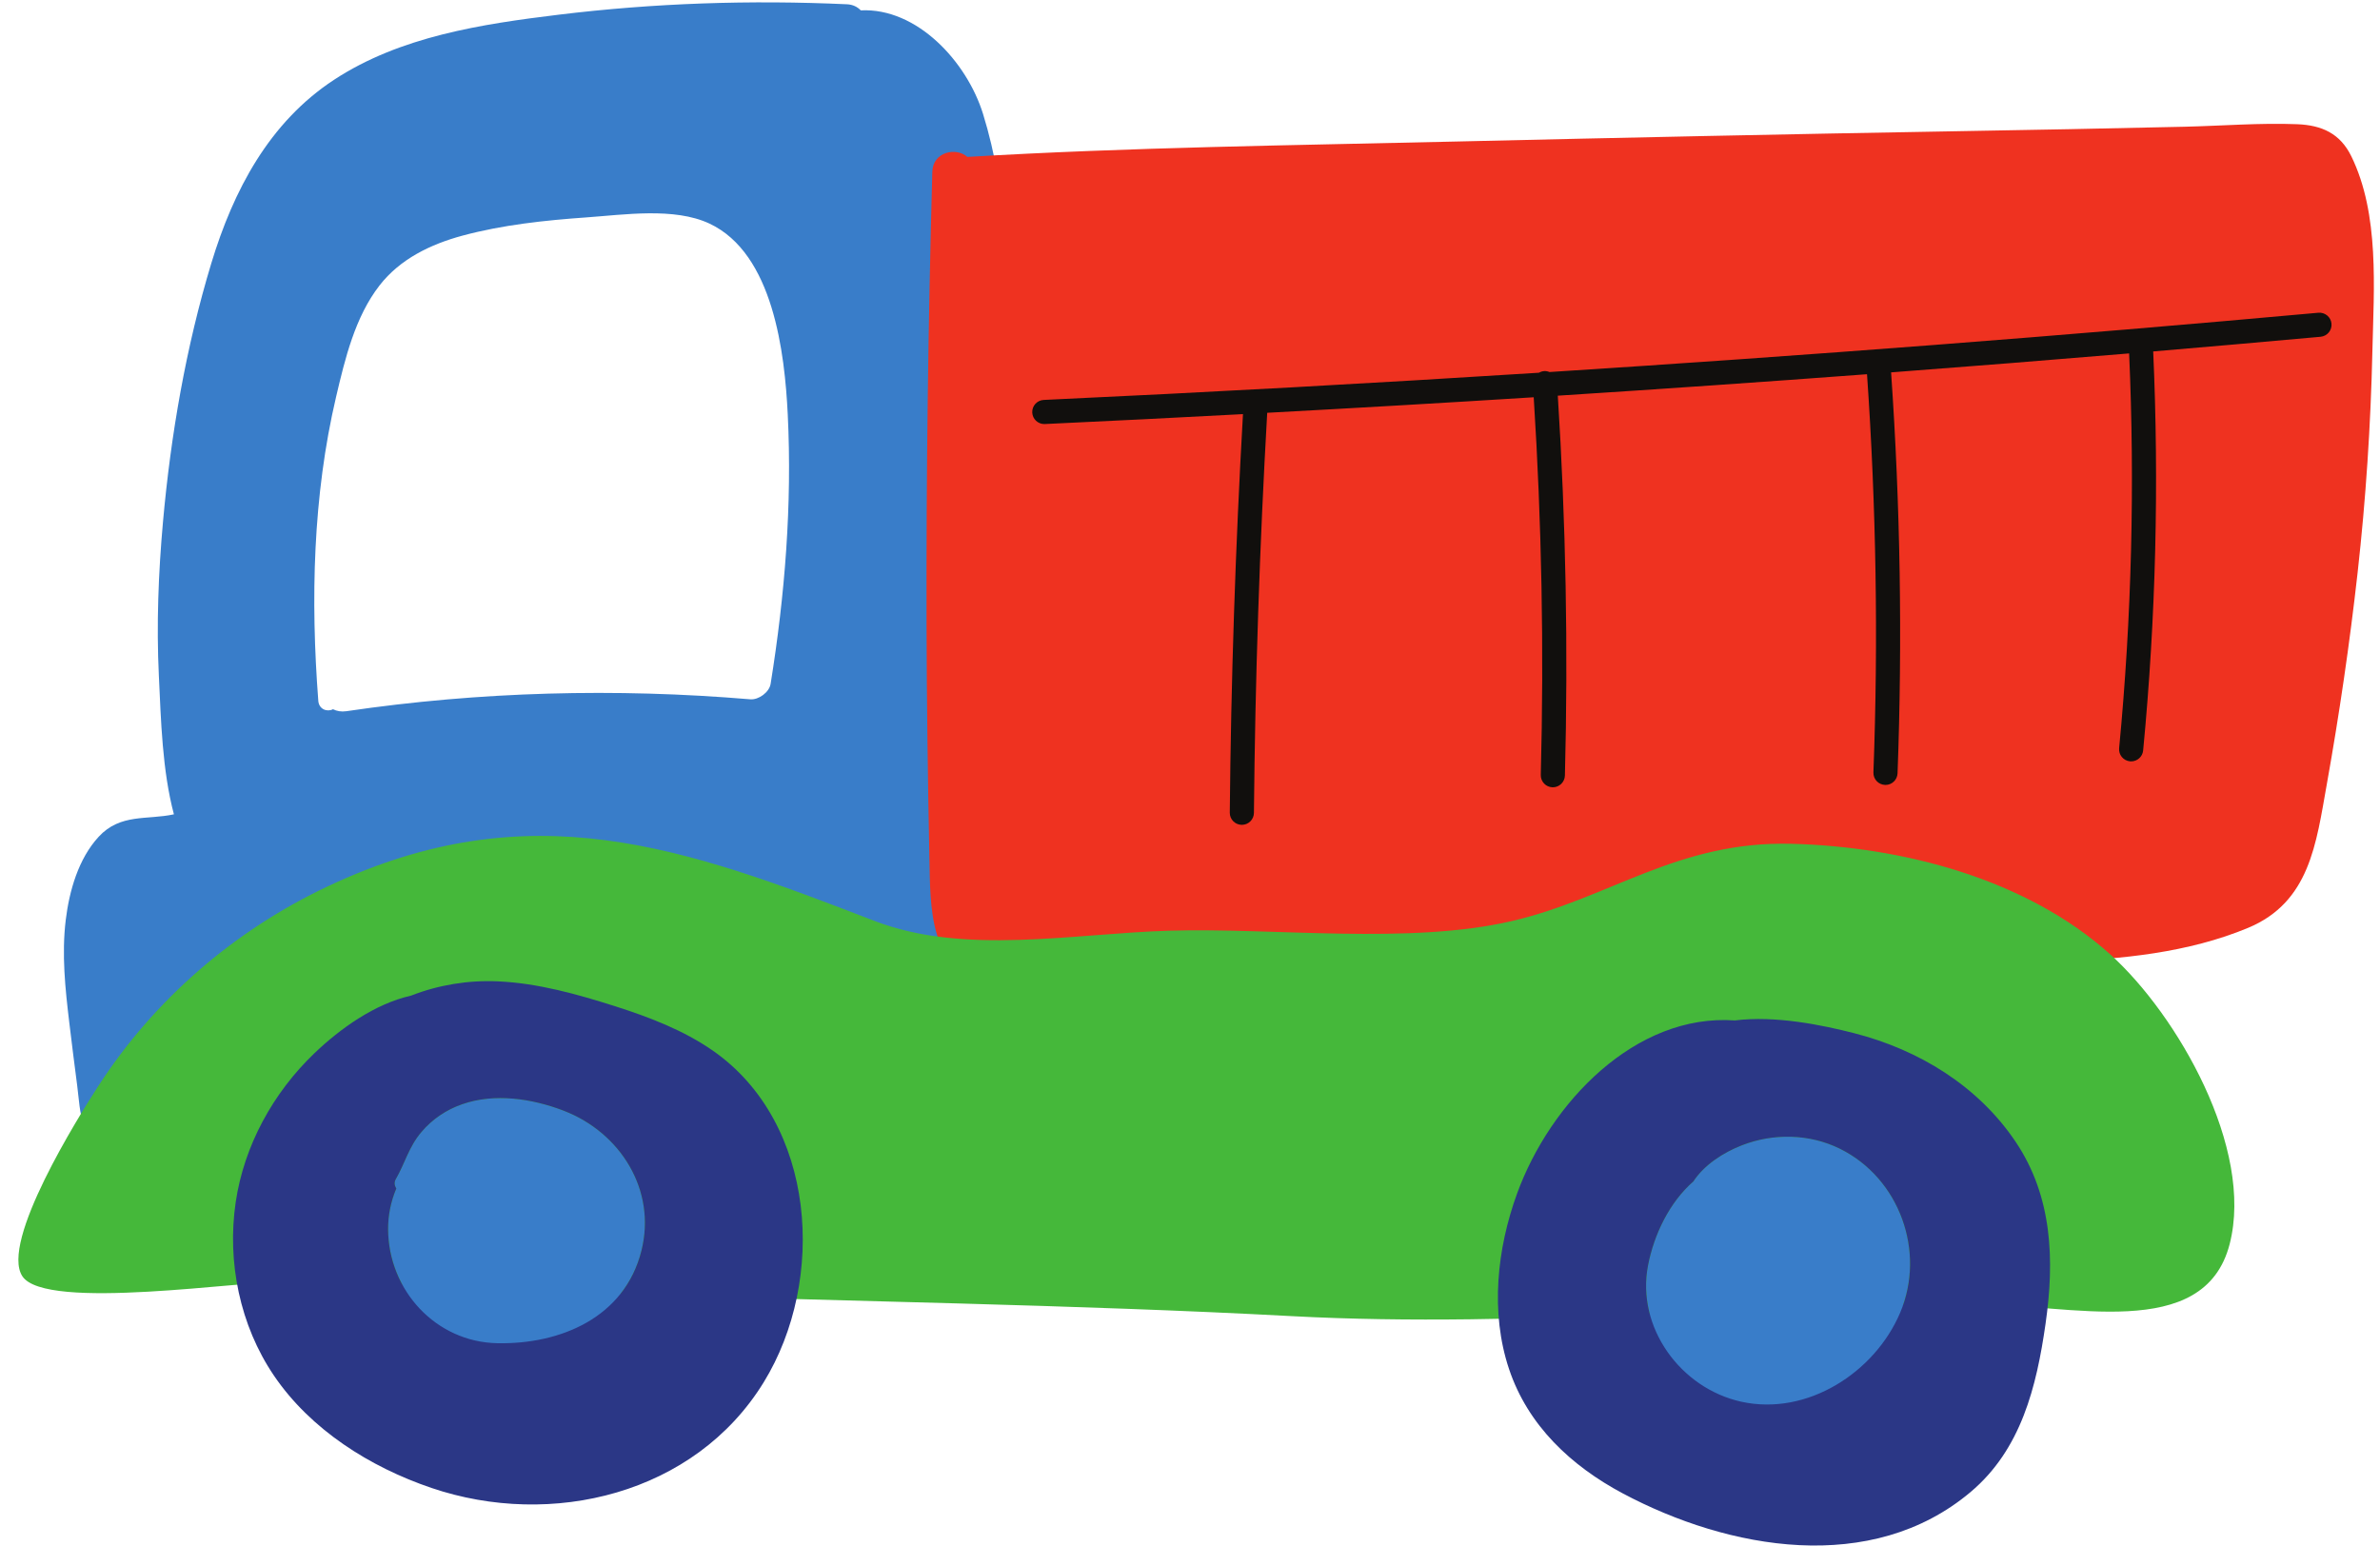
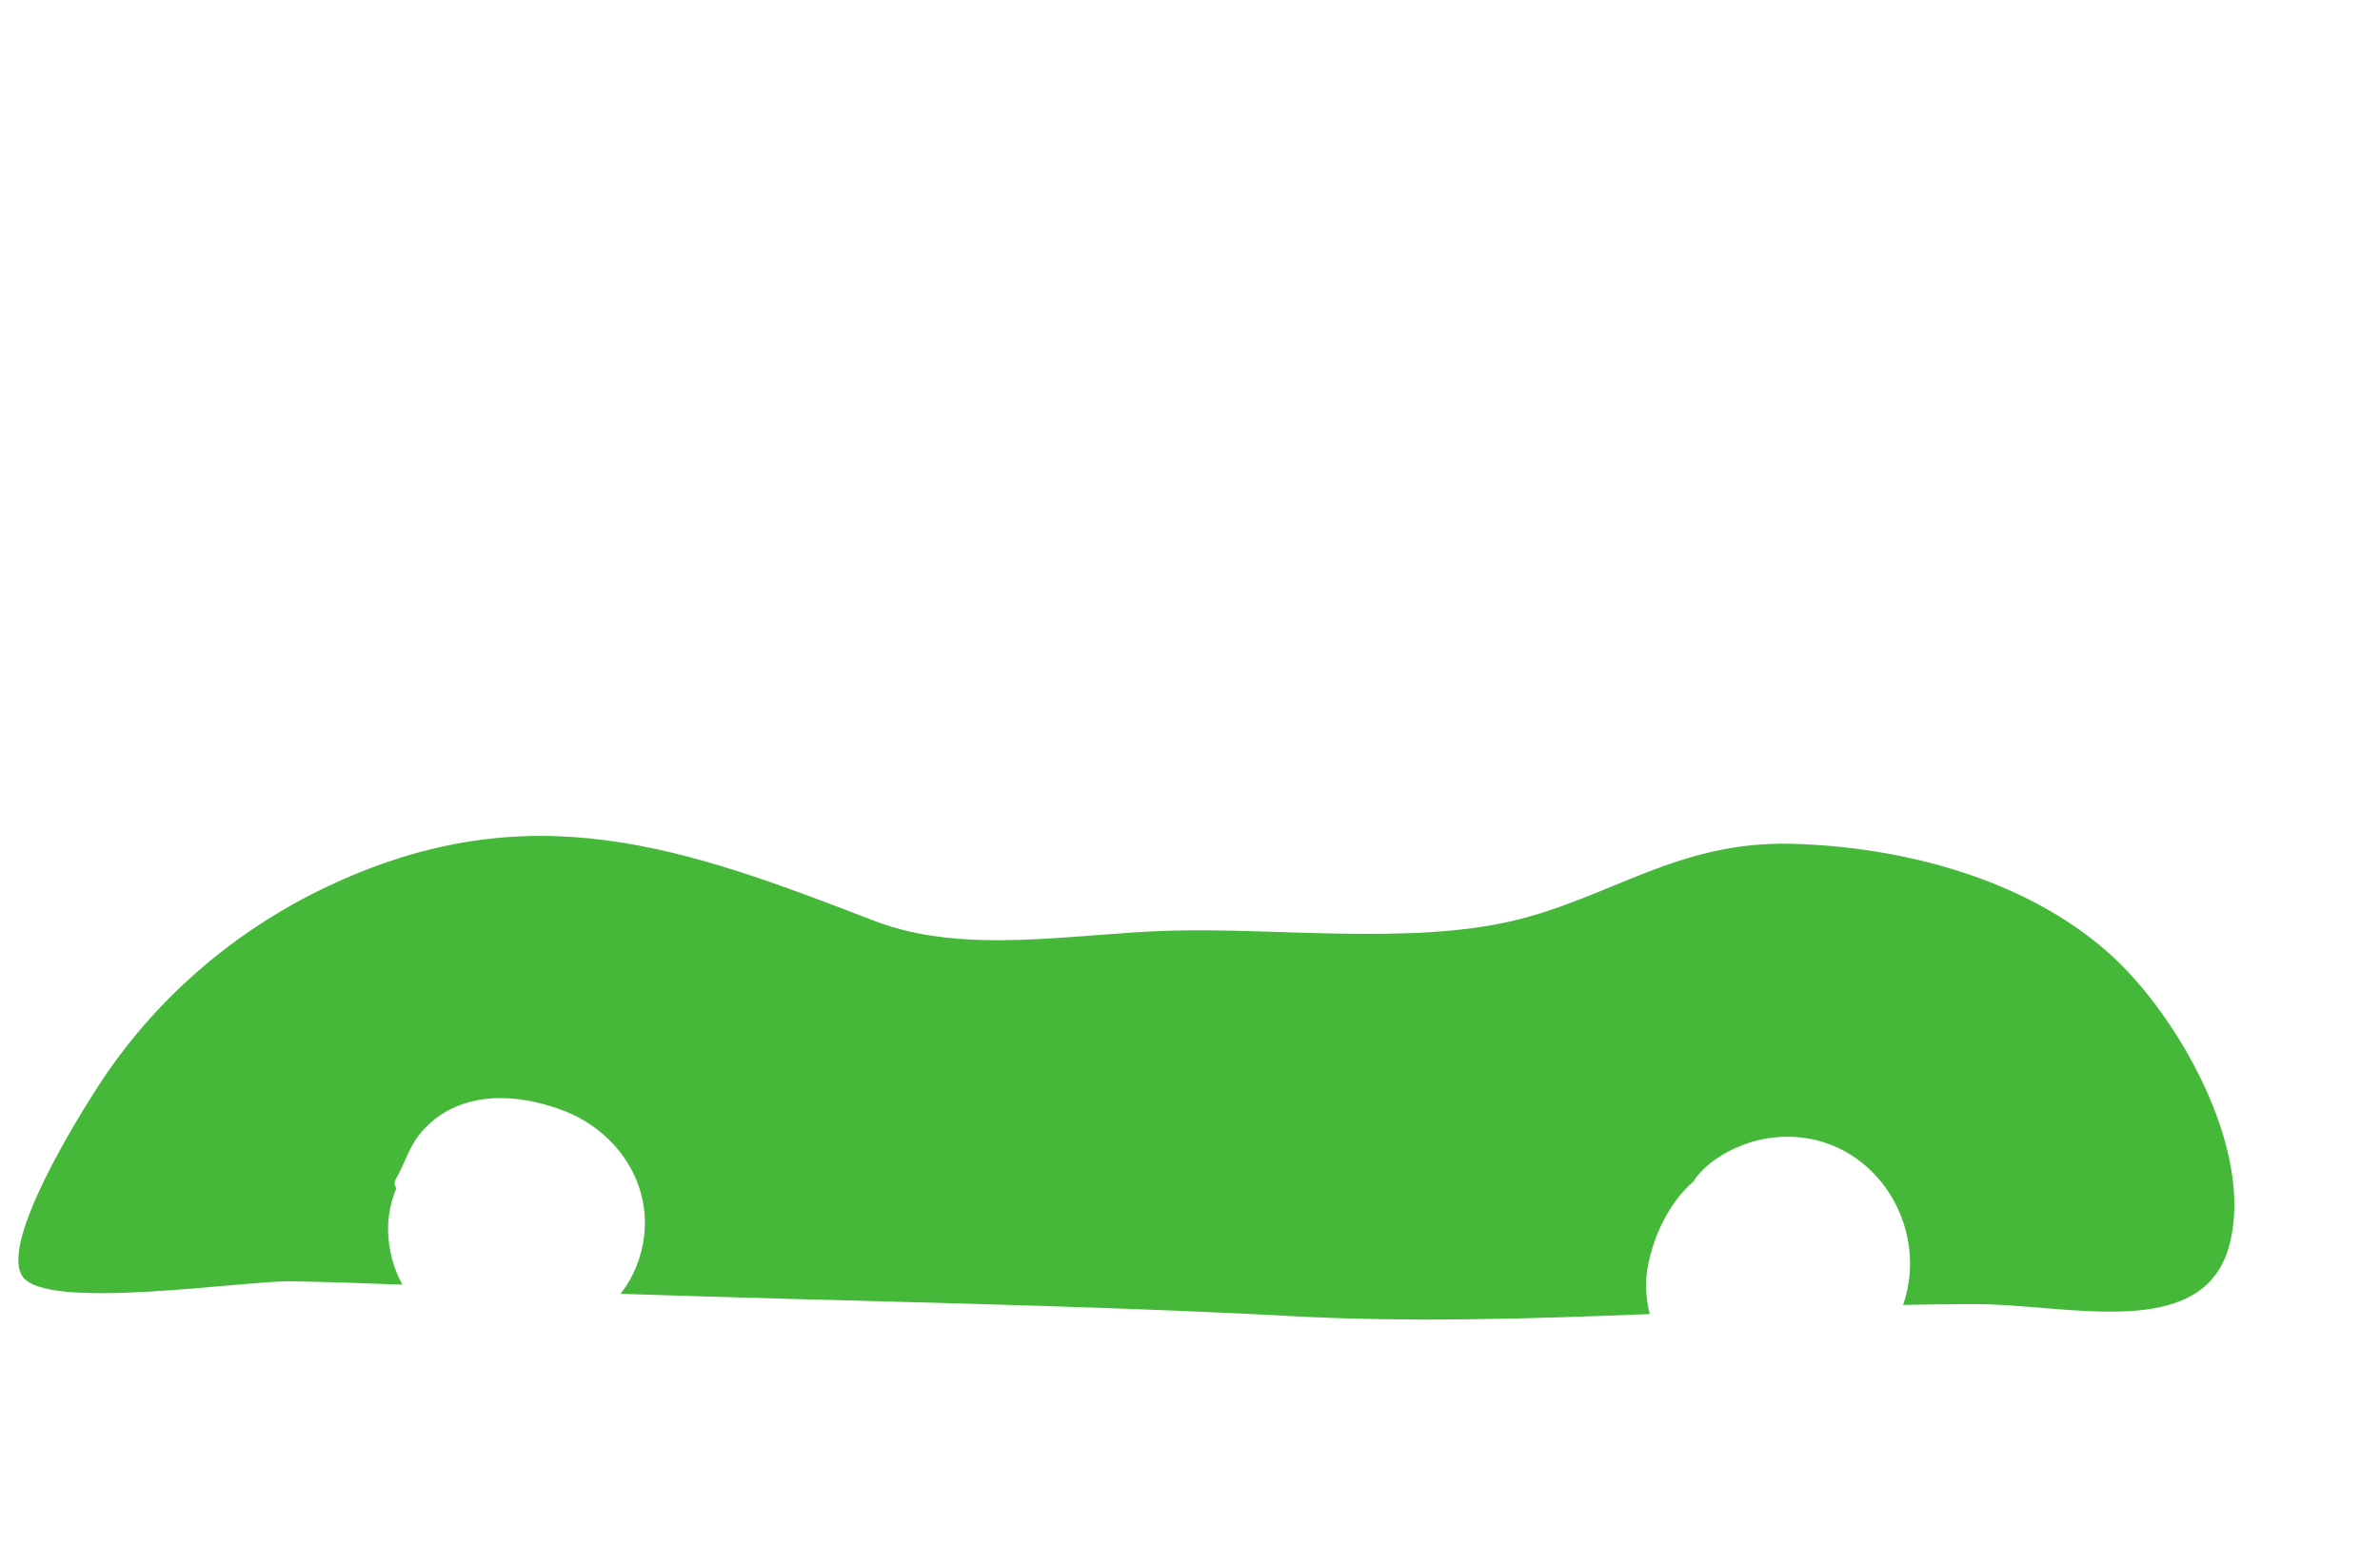
<svg xmlns="http://www.w3.org/2000/svg" height="328.1" preserveAspectRatio="xMidYMid meet" version="1.0" viewBox="-3.9 -0.5 505.2 328.1" width="505.2" zoomAndPan="magnify">
  <defs>
    <clipPath id="a">
-       <path d="M 45 207 L 432 207 L 432 327.578 L 45 327.578 Z M 45 207" />
-     </clipPath>
+       </clipPath>
  </defs>
  <g>
    <g id="change1_1">
-       <path d="M 402.977 277.516 C 402.762 278.133 402.531 278.746 402.273 279.352 C 396.938 291.934 384.164 300.719 371.207 300.719 C 369.137 300.719 367.07 300.492 365.066 300.051 C 354.602 297.75 346.07 289.574 343.332 279.223 C 342.301 275.328 342.16 271.387 342.91 267.512 C 344.406 259.82 348.152 252.828 353.215 248.254 C 356.496 243.5 361.801 240.902 364.715 239.762 C 368.176 238.41 371.812 237.727 375.531 237.727 C 379.891 237.727 384.195 238.711 387.977 240.574 C 401.301 247.133 407.891 263.359 402.977 277.516 Z M 135.23 265.77 C 134.262 269.617 132.578 273.078 130.223 276.051 C 124.352 283.461 114.266 287.715 102.551 287.715 C 102.219 287.715 101.883 287.711 101.555 287.703 C 91.988 287.504 83.488 282.262 78.809 273.672 C 76.609 269.633 75.434 265.062 75.41 260.457 C 75.395 257.5 75.902 254.59 76.926 251.785 C 76.656 250.605 76.82 249.375 77.43 248.316 C 78.09 247.176 78.609 246.012 79.156 244.777 C 80.176 242.496 81.23 240.133 83.234 237.781 C 85.883 234.672 89.219 232.395 93.148 231.016 C 95.961 230.027 99.051 229.523 102.332 229.523 C 106.934 229.523 111.961 230.527 116.879 232.418 C 131.008 237.859 138.727 251.887 135.23 265.77 Z M 159.68 144.664 C 159.391 146.461 157.129 148.094 155.367 147.945 C 126.816 145.543 97.969 146.297 69.613 150.473 C 68.543 150.633 67.59 150.449 66.781 150.051 C 65.574 150.688 63.805 150.098 63.664 148.266 C 62.02 126.766 62.496 104.797 67.445 83.719 C 69.344 75.633 71.469 66.789 76.652 60.105 C 81.016 54.48 87.5 51.352 94.246 49.527 C 102.766 47.227 111.812 46.266 120.594 45.648 C 128.52 45.09 139.223 43.461 146.68 46.953 C 160.273 53.316 162.676 74.484 163.316 87.492 C 164.258 106.59 162.715 125.809 159.68 144.664 Z M 211.883 247.195 C 211.777 247.145 211.676 247.094 211.57 247.043 C 212.578 238.73 211.102 229.578 210.789 221.336 C 210.43 211.852 210.109 202.359 209.852 192.871 C 209.32 173.551 208.965 154.23 209.227 134.906 C 209.484 115.57 210.617 96.246 210.5 76.906 C 210.395 59.406 210 40.516 204.762 23.66 C 201.316 12.582 190.754 1.109 178.816 1.699 C 178.121 0.973 177.152 0.465 175.883 0.406 C 155.434 -0.531 134.969 0.145 114.645 2.625 C 98.316 4.617 81.074 7.223 67.031 16.422 C 53.219 25.469 45.633 39.945 40.957 55.375 C 35.578 73.133 32.355 91.793 30.699 110.254 C 29.723 121.129 29.297 132.086 29.824 142.992 C 30.273 152.383 30.535 163.02 33.016 172.359 C 27.352 173.598 21.656 172.129 17.051 177.117 C 12.738 181.785 10.801 188.645 10.055 194.785 C 9.168 202.086 9.949 209.414 10.82 216.676 C 11.352 221.109 11.91 225.535 12.488 229.961 C 12.863 232.824 12.953 235.797 13.957 238.473 C 13.469 239.68 12.996 240.895 12.574 242.141 C 12.027 243.746 14.352 244.574 15.207 243.254 C 15.625 242.605 16.051 241.961 16.48 241.32 C 17.289 241.328 18.098 240.852 18.395 239.961 C 18.621 239.285 18.781 238.574 18.898 237.844 C 34.168 216.59 55.469 200.406 81.809 195.754 C 113.02 190.234 144.992 201.598 167.277 223.68 C 179.723 236.016 191.242 249.594 208.496 255.227 C 213.156 256.746 216.434 249.324 211.883 247.195" fill="#397dc9" />
-     </g>
+       </g>
    <g id="change2_1">
-       <path d="M 499.688 73.961 C 499.332 89.734 498.297 105.461 496.539 121.141 C 494.859 136.137 492.656 151.176 490 166.027 C 487.758 178.559 486.391 191.016 473.281 196.469 C 460.648 201.73 446.312 203.168 432.758 203.586 C 417.734 204.051 402.672 203.621 387.645 203.688 C 355.738 203.832 323.836 204.68 291.965 206.234 C 275.691 207.027 259.426 208.004 243.176 209.168 C 231.465 210.004 217.441 213.316 205.98 209.336 C 193.23 204.902 193.609 192.645 193.375 181.168 C 193.043 164.805 192.824 148.441 192.781 132.074 C 192.699 100.027 193.129 67.973 194.004 35.938 C 194.121 31.73 199.055 30.684 201.438 32.809 C 235.961 30.758 270.602 30.355 305.168 29.543 C 340.438 28.719 375.707 27.973 410.98 27.363 C 427.266 27.078 443.543 26.785 459.82 26.402 C 467.742 26.215 475.801 25.559 483.715 25.867 C 488.934 26.074 492.836 27.812 495.215 32.68 C 501.23 44.992 499.988 60.719 499.688 73.961" fill="#ef3220" />
-     </g>
+       </g>
    <g id="change3_1">
      <path d="M 469.387 263.582 C 463.973 284.613 435.227 276.316 415.344 276.332 C 410.262 276.336 405.168 276.406 400.07 276.504 C 404.438 263.93 398.805 249.332 386.617 243.332 C 380.172 240.156 372.496 240.023 365.836 242.625 C 361.934 244.148 357.863 246.75 355.547 250.293 C 350.457 254.75 347.203 261.543 345.93 268.098 C 345.246 271.621 345.43 275.129 346.305 278.438 C 320.828 279.469 295.371 280.23 270.195 278.879 C 224.34 276.418 175.07 275.75 127.812 274.145 C 129.82 271.609 131.355 268.582 132.25 265.02 C 135.5 252.109 127.77 239.906 115.773 235.285 C 109.07 232.707 101.09 231.48 94.168 233.914 C 90.805 235.098 87.887 237.059 85.574 239.777 C 82.848 242.977 82.086 246.402 80.09 249.855 C 79.73 250.48 79.852 251.227 80.223 251.793 C 79.09 254.484 78.465 257.422 78.48 260.441 C 78.504 264.68 79.598 268.695 81.508 272.199 C 73.672 271.891 65.832 271.629 57.996 271.488 C 47.789 271.309 5.797 277.914 0.855 270.426 C -3.945 263.156 12.859 236.402 16.879 230.172 C 28.809 211.672 45.848 197.004 65.707 187.633 C 108.641 167.383 141.293 179.379 181.695 194.977 C 200.785 202.344 223.762 197.68 244.207 197.066 C 266.789 196.395 295.156 200.09 317.039 195.012 C 337.789 190.195 352.168 177.98 376.441 178.617 C 399.906 179.234 426.246 186.031 444.098 202.145 C 458.266 214.934 474.613 243.289 469.387 263.582" fill="#45b83a" />
    </g>
    <g clip-path="url(#a)" id="change4_1">
-       <path d="M 399.445 278.152 C 394.055 290.859 379.695 300.125 365.727 297.051 C 352.816 294.207 343.375 281.242 345.93 268.098 C 347.203 261.543 350.457 254.75 355.547 250.293 C 357.863 246.75 361.934 244.148 365.836 242.625 C 372.496 240.023 380.172 240.156 386.617 243.332 C 399.34 249.594 404.926 265.23 399.445 278.152 Z M 423.961 241.879 C 415.977 230.004 403.418 222.34 389.695 218.824 C 383.035 217.113 372.965 215.023 364.348 216.113 C 343.238 214.602 325.148 233.582 318.129 252.859 C 313.859 264.582 312.406 278.105 316.418 290.102 C 320.43 302.105 329.609 310.676 340.574 316.516 C 363.035 328.473 393.371 333.941 414.406 316.211 C 425.137 307.168 428.391 293.863 430.301 280.543 C 432.238 267.047 431.789 253.531 423.961 241.879 Z M 132.25 265.02 C 128.691 279.156 115.102 284.91 101.617 284.629 C 88.605 284.359 78.551 273.41 78.48 260.441 C 78.465 257.422 79.09 254.484 80.223 251.793 C 79.852 251.227 79.73 250.48 80.09 249.855 C 82.086 246.402 82.848 242.977 85.574 239.777 C 87.887 237.059 90.805 235.098 94.168 233.914 C 101.09 231.48 109.07 232.707 115.773 235.285 C 127.77 239.906 135.5 252.109 132.25 265.02 Z M 147.418 222.527 C 141.184 218.188 133.91 215.41 126.715 213.117 C 118.652 210.547 110.289 208.195 101.789 207.816 C 95.512 207.535 89.184 208.566 83.34 210.852 C 75.645 212.586 68.309 217.852 62.852 223.066 C 54.082 231.457 47.906 242.664 46.129 254.711 C 44.266 267.371 47.023 280.863 54.246 291.5 C 62.066 303.016 74.656 310.926 87.672 315.348 C 113.156 324.012 143.578 316.711 158.199 292.945 C 171.555 271.242 169.387 237.82 147.418 222.527" fill="#2b3786" />
-     </g>
+       </g>
    <g id="change5_1">
-       <path d="M 491.004 68.203 C 491.133 69.613 490.094 70.859 488.684 70.988 C 476.863 72.059 465.02 73.094 453.156 74.102 C 454.422 102.266 453.715 130.754 451.023 158.805 C 450.898 160.129 449.781 161.121 448.48 161.121 C 448.395 161.121 448.312 161.117 448.23 161.109 C 446.82 160.977 445.789 159.723 445.926 158.316 C 448.586 130.562 449.289 102.383 448.047 74.52 C 431.23 75.934 414.387 77.27 397.52 78.547 C 399.48 106.762 399.945 135.395 398.891 163.652 C 398.84 165.035 397.703 166.121 396.332 166.121 C 396.301 166.121 396.27 166.117 396.234 166.117 C 394.82 166.066 393.719 164.879 393.77 163.465 C 394.82 135.395 394.359 106.961 392.41 78.938 C 370.547 80.574 348.66 82.09 326.773 83.492 C 328.477 110.238 328.992 137.352 328.281 164.129 C 328.242 165.52 327.105 166.621 325.723 166.621 C 325.699 166.621 325.676 166.621 325.652 166.621 C 324.238 166.586 323.121 165.406 323.16 163.992 C 323.867 137.371 323.355 110.422 321.66 83.828 C 302.785 85.02 283.926 86.109 265.09 87.125 C 263.48 115.297 262.527 143.859 262.27 172.059 C 262.254 173.465 261.109 174.594 259.707 174.594 C 259.699 174.594 259.691 174.594 259.684 174.594 C 258.27 174.582 257.133 173.426 257.145 172.012 C 257.402 143.922 258.348 115.473 259.945 87.406 C 245.906 88.152 231.883 88.867 217.895 89.512 C 217.852 89.512 217.812 89.516 217.773 89.516 C 216.41 89.516 215.277 88.445 215.215 87.07 C 215.148 85.656 216.242 84.461 217.656 84.395 C 252.574 82.781 287.664 80.848 322.773 78.621 C 323.102 78.43 323.473 78.305 323.875 78.277 C 324.277 78.25 324.66 78.328 325.012 78.473 C 379.555 74.992 434.145 70.793 488.223 65.887 C 489.637 65.77 490.879 66.797 491.004 68.203" fill="#110f0d" />
-     </g>
+       </g>
  </g>
</svg>